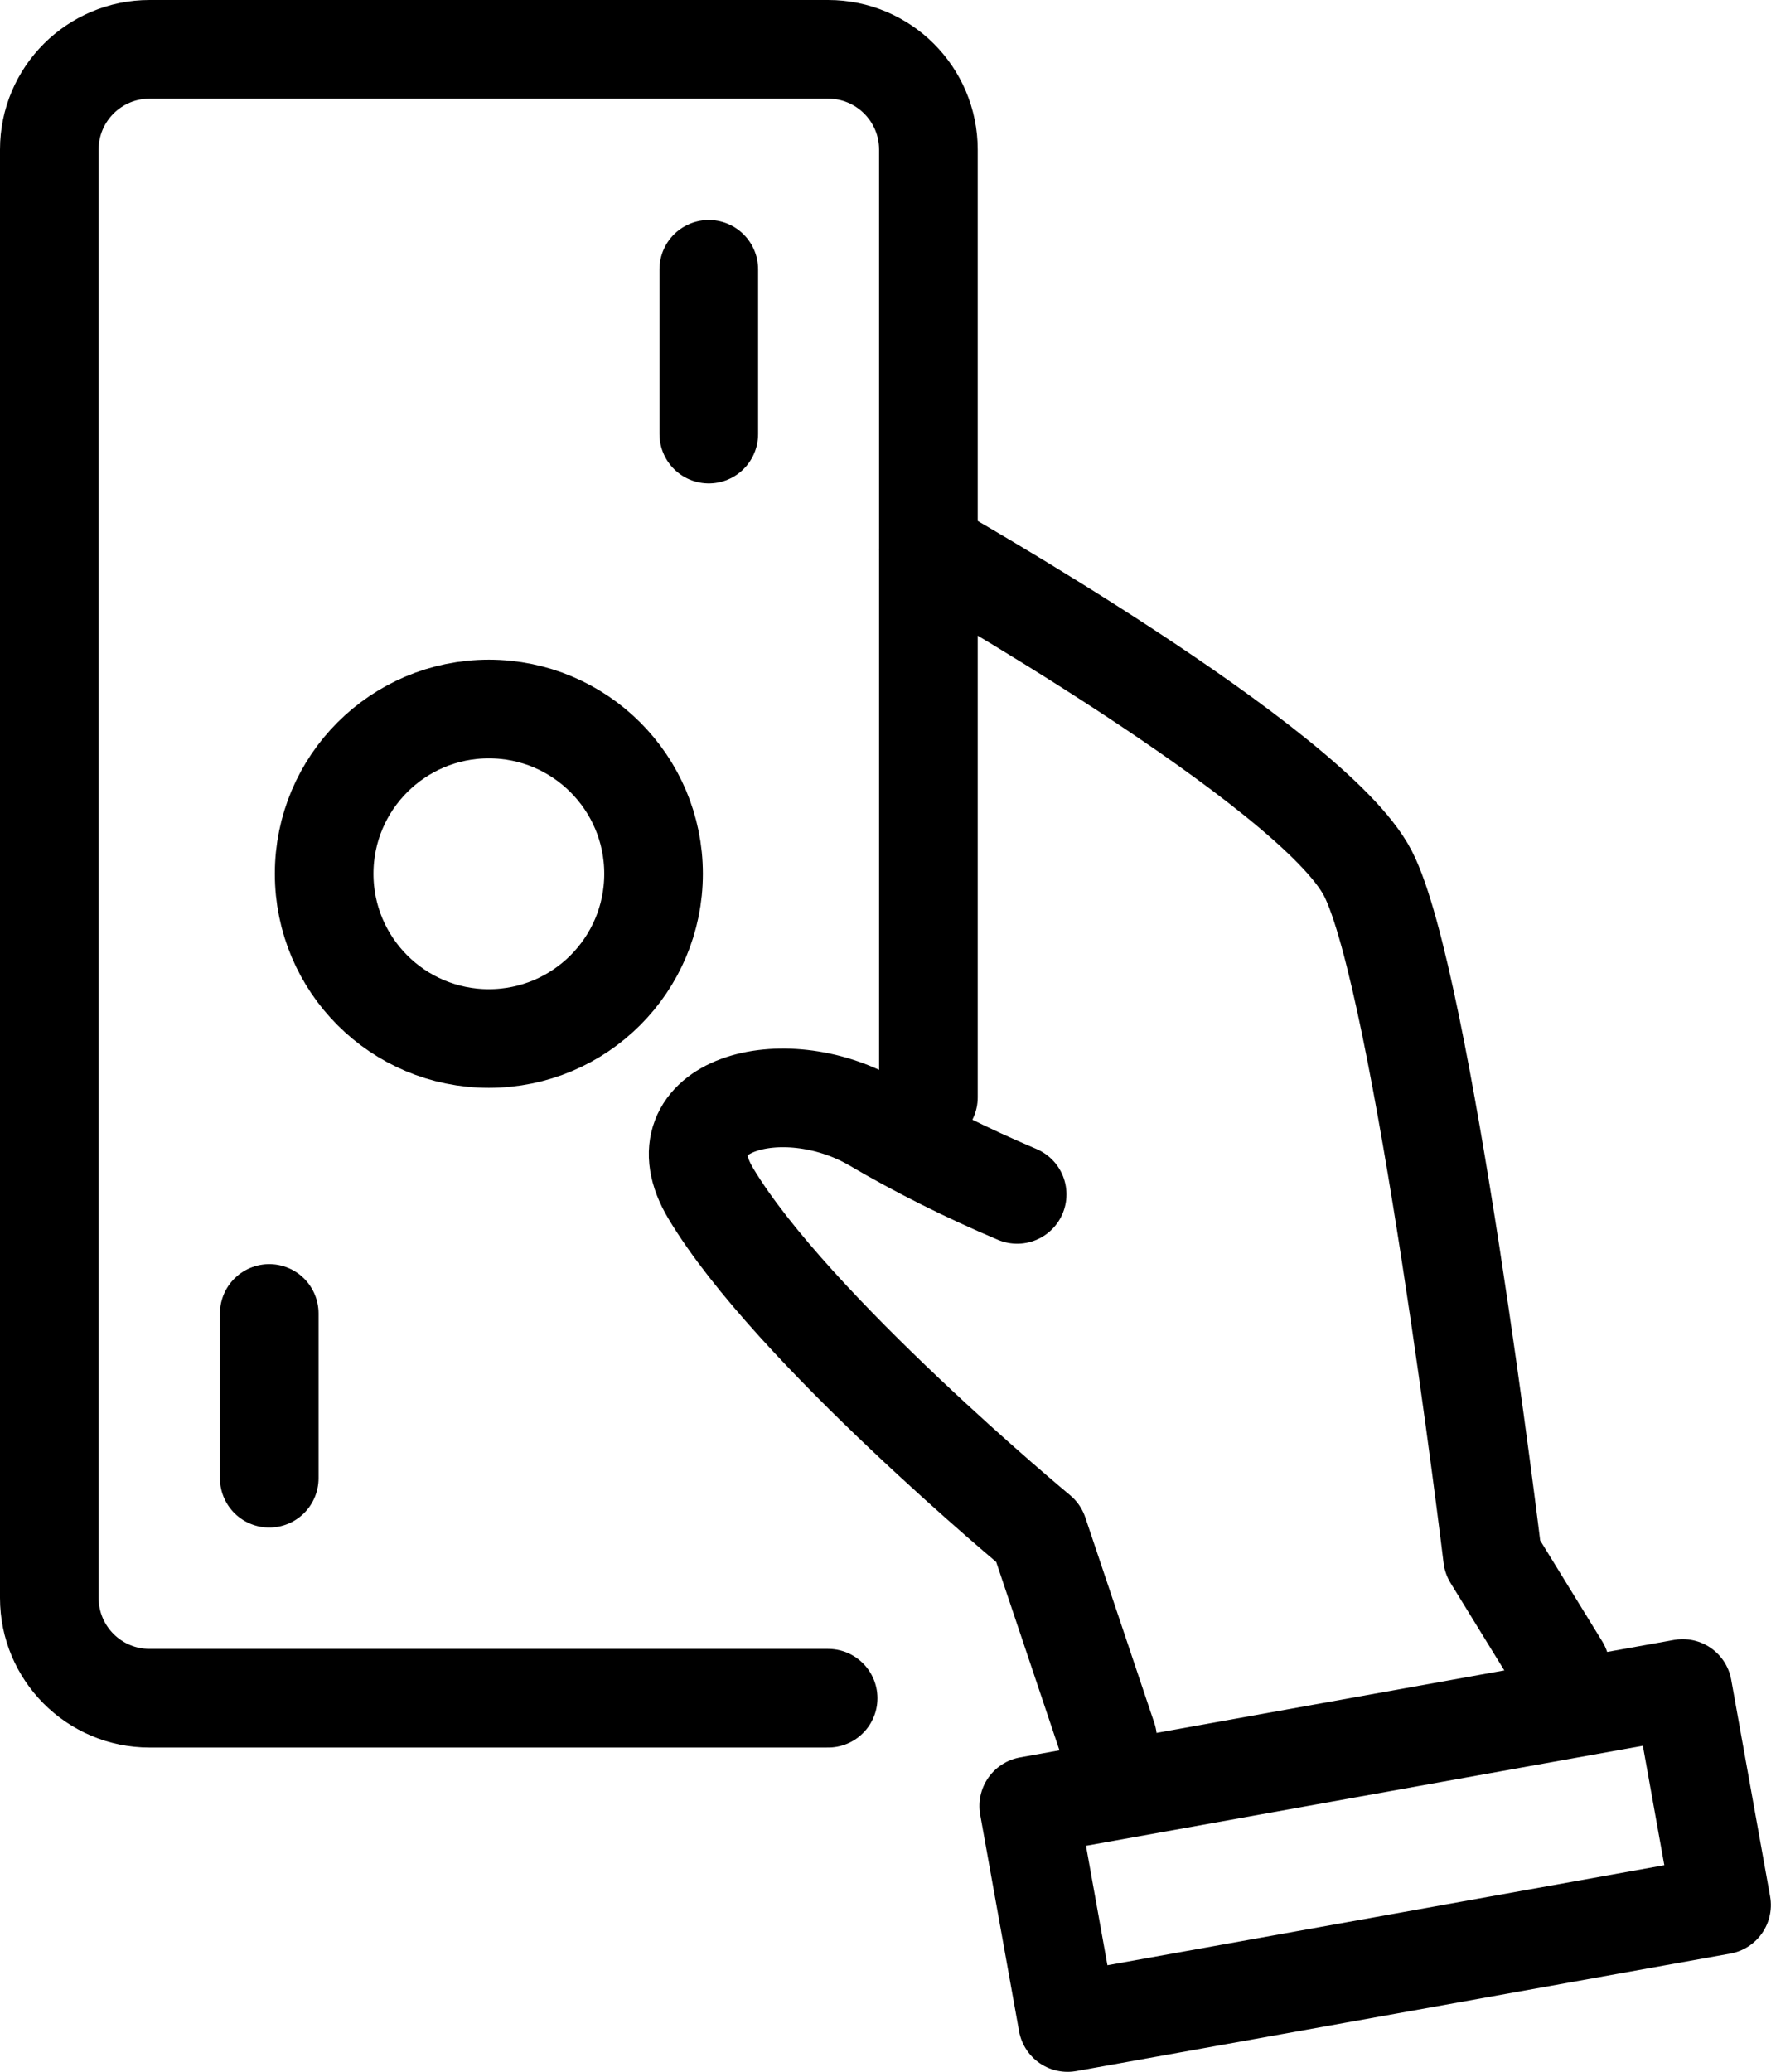
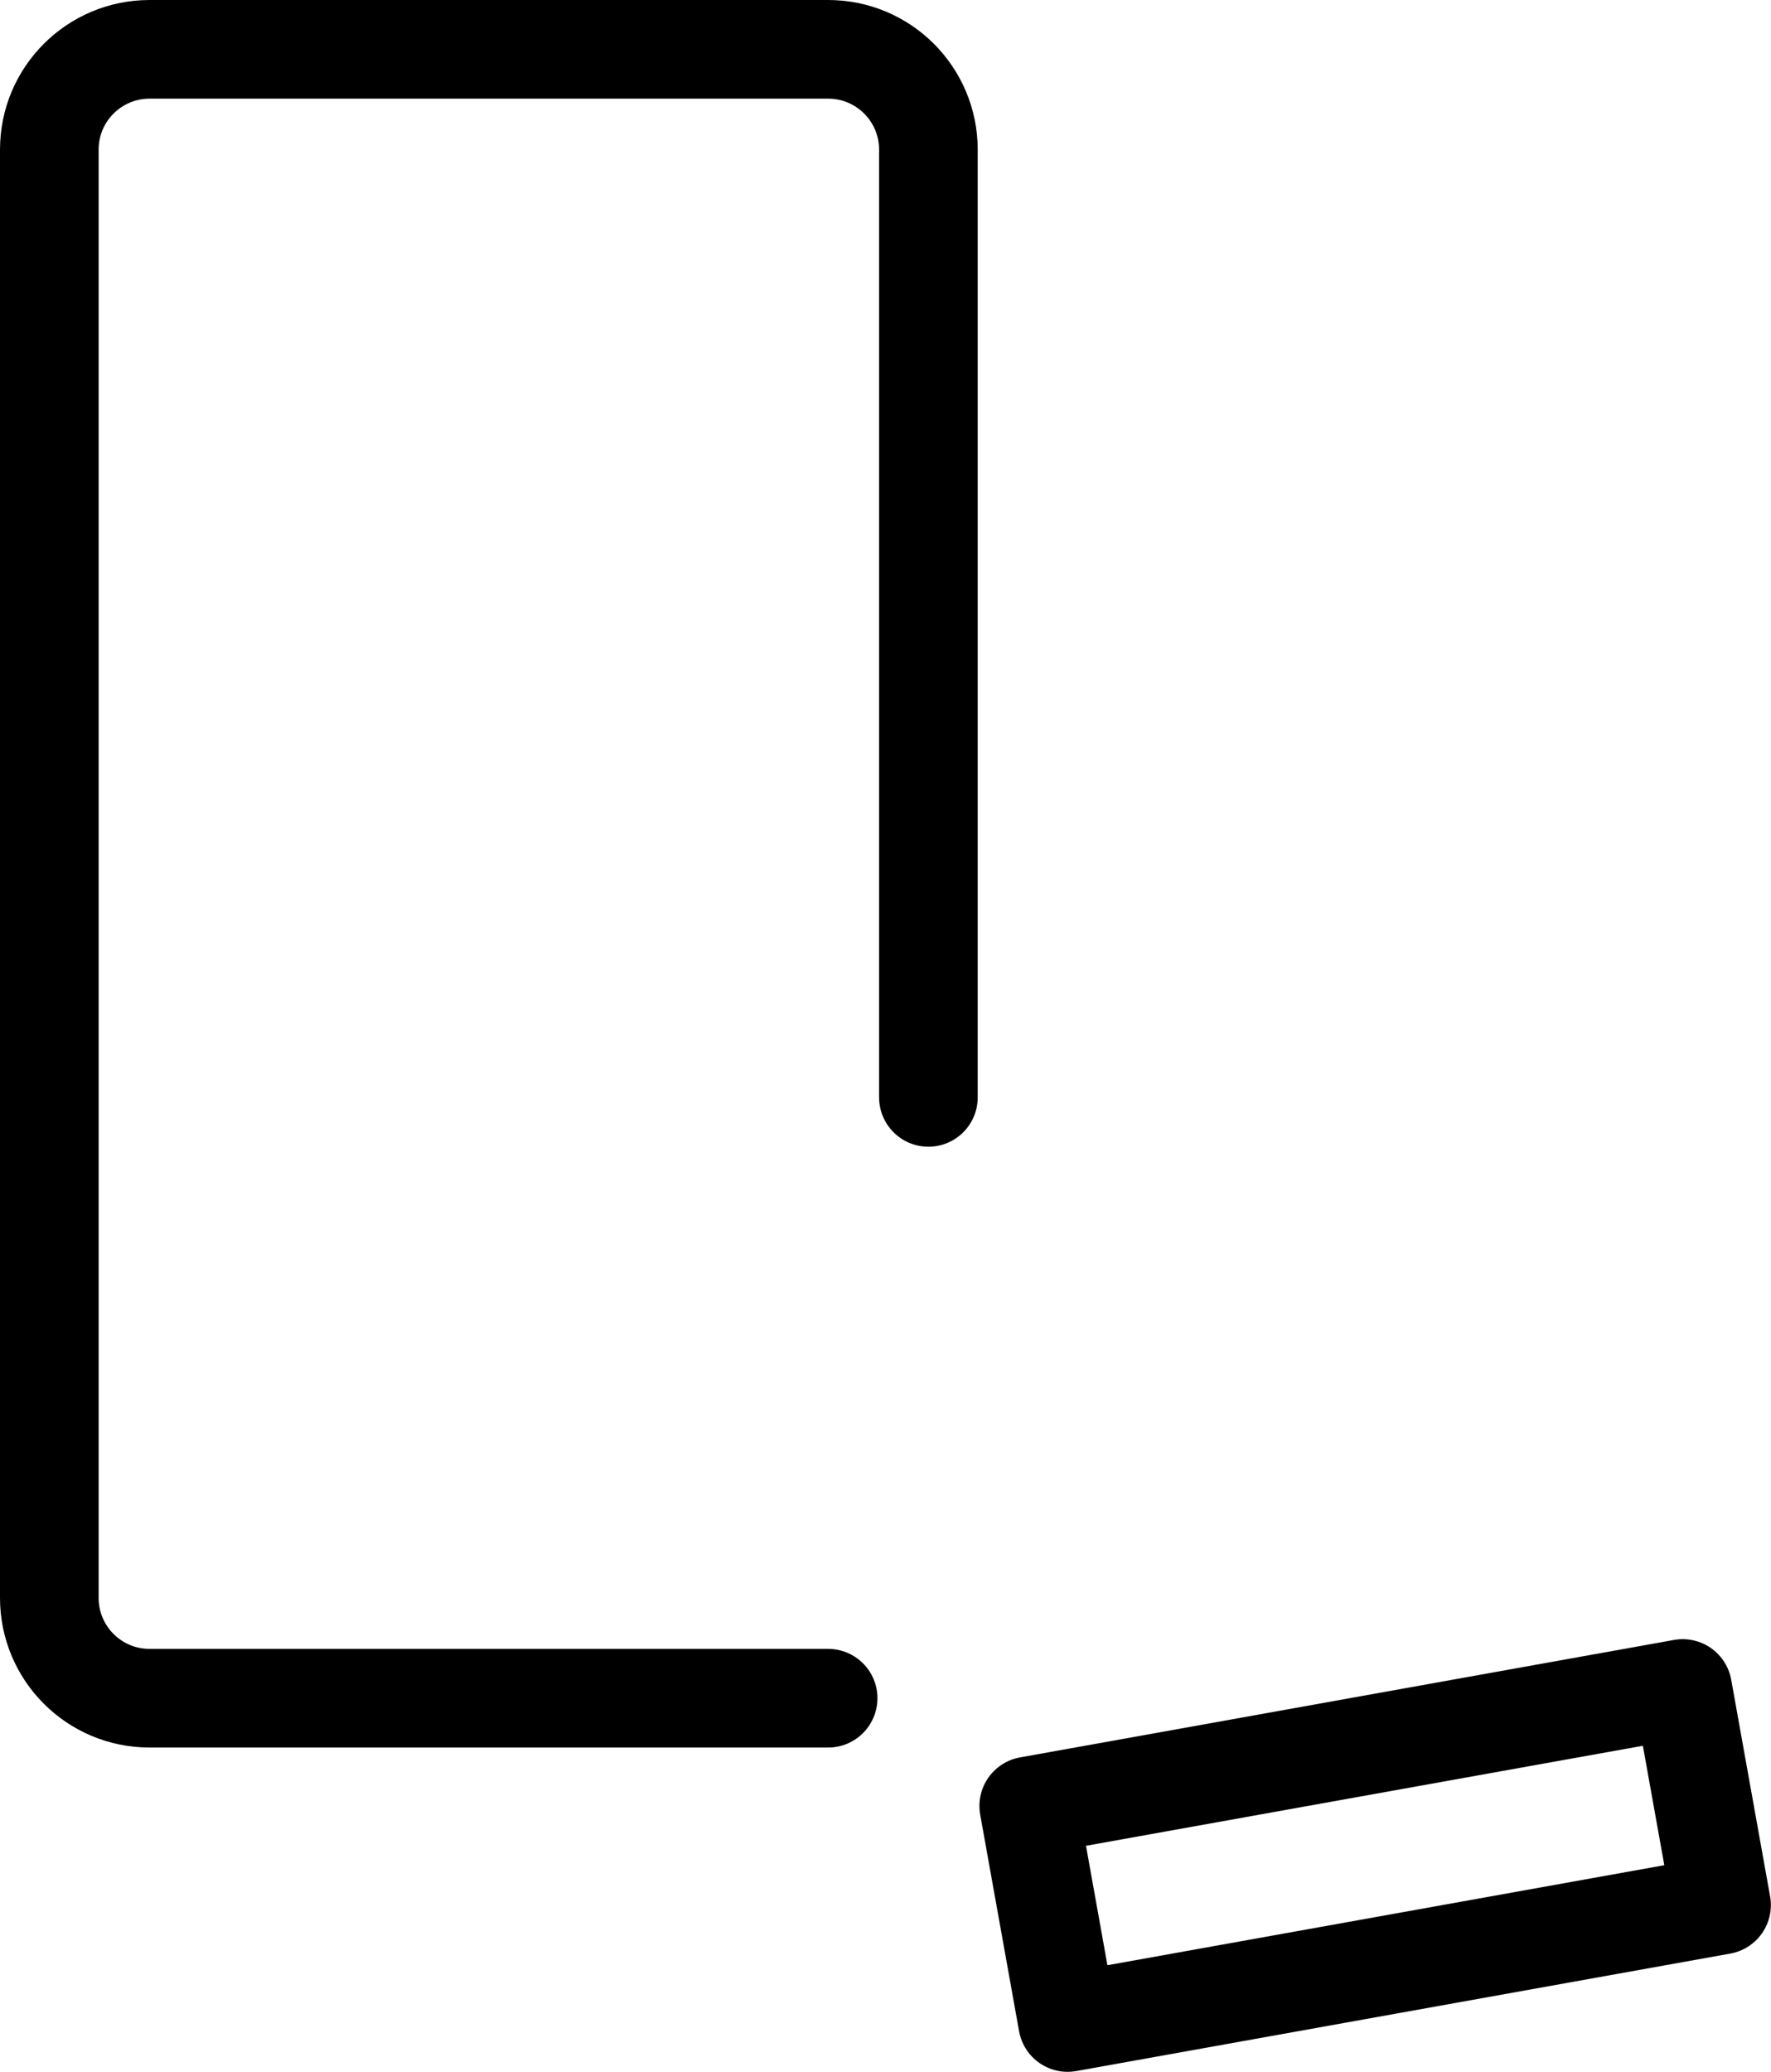
<svg xmlns="http://www.w3.org/2000/svg" viewBox="0 0 53.87 63">
  <defs>
    <style>.cls-1 {
        fill: none;
        stroke: #000;
        stroke-linecap: round;
        stroke-linejoin: round;
        stroke-width: 3px;
      }</style>
  </defs>
  <g>
    <g>
-       <path class="cls-1" d="m28.24,16.71s11.7,6.6,13.37,9.85c1.67,3.25,3.79,20.79,3.79,20.79l2.06,3.35" />
      <path class="cls-1" d="m25.19,51.64H4.55c-1.69,0-3.05-1.37-3.05-3.05V4.55c0-1.69,1.37-3.05,3.05-3.05h20.64c1.69,0,3.05,1.37,3.05,3.05h0v28.82" />
-       <circle class="cls-1" cx="14.87" cy="26.57" r="5.01" />
-       <line class="cls-1" x1="8.19" y1="44.95" x2="8.19" y2="39.94" />
-       <line class="cls-1" x1="21.56" y1="13.2" x2="21.56" y2="8.19" />
-       <path class="cls-1" d="m30.94,36.32c-1.51-.64-2.98-1.37-4.39-2.2-2.74-1.57-6.54-.52-4.93,2.17,2.45,4.1,9.97,10.33,9.97,10.33l2.1,6.25" />
      <rect class="cls-1" x="31.73" y="53.08" width="20.21" height="6.69" transform="translate(-9.32 8.28) rotate(-10.18)" />
    </g>
  </g>
</svg>